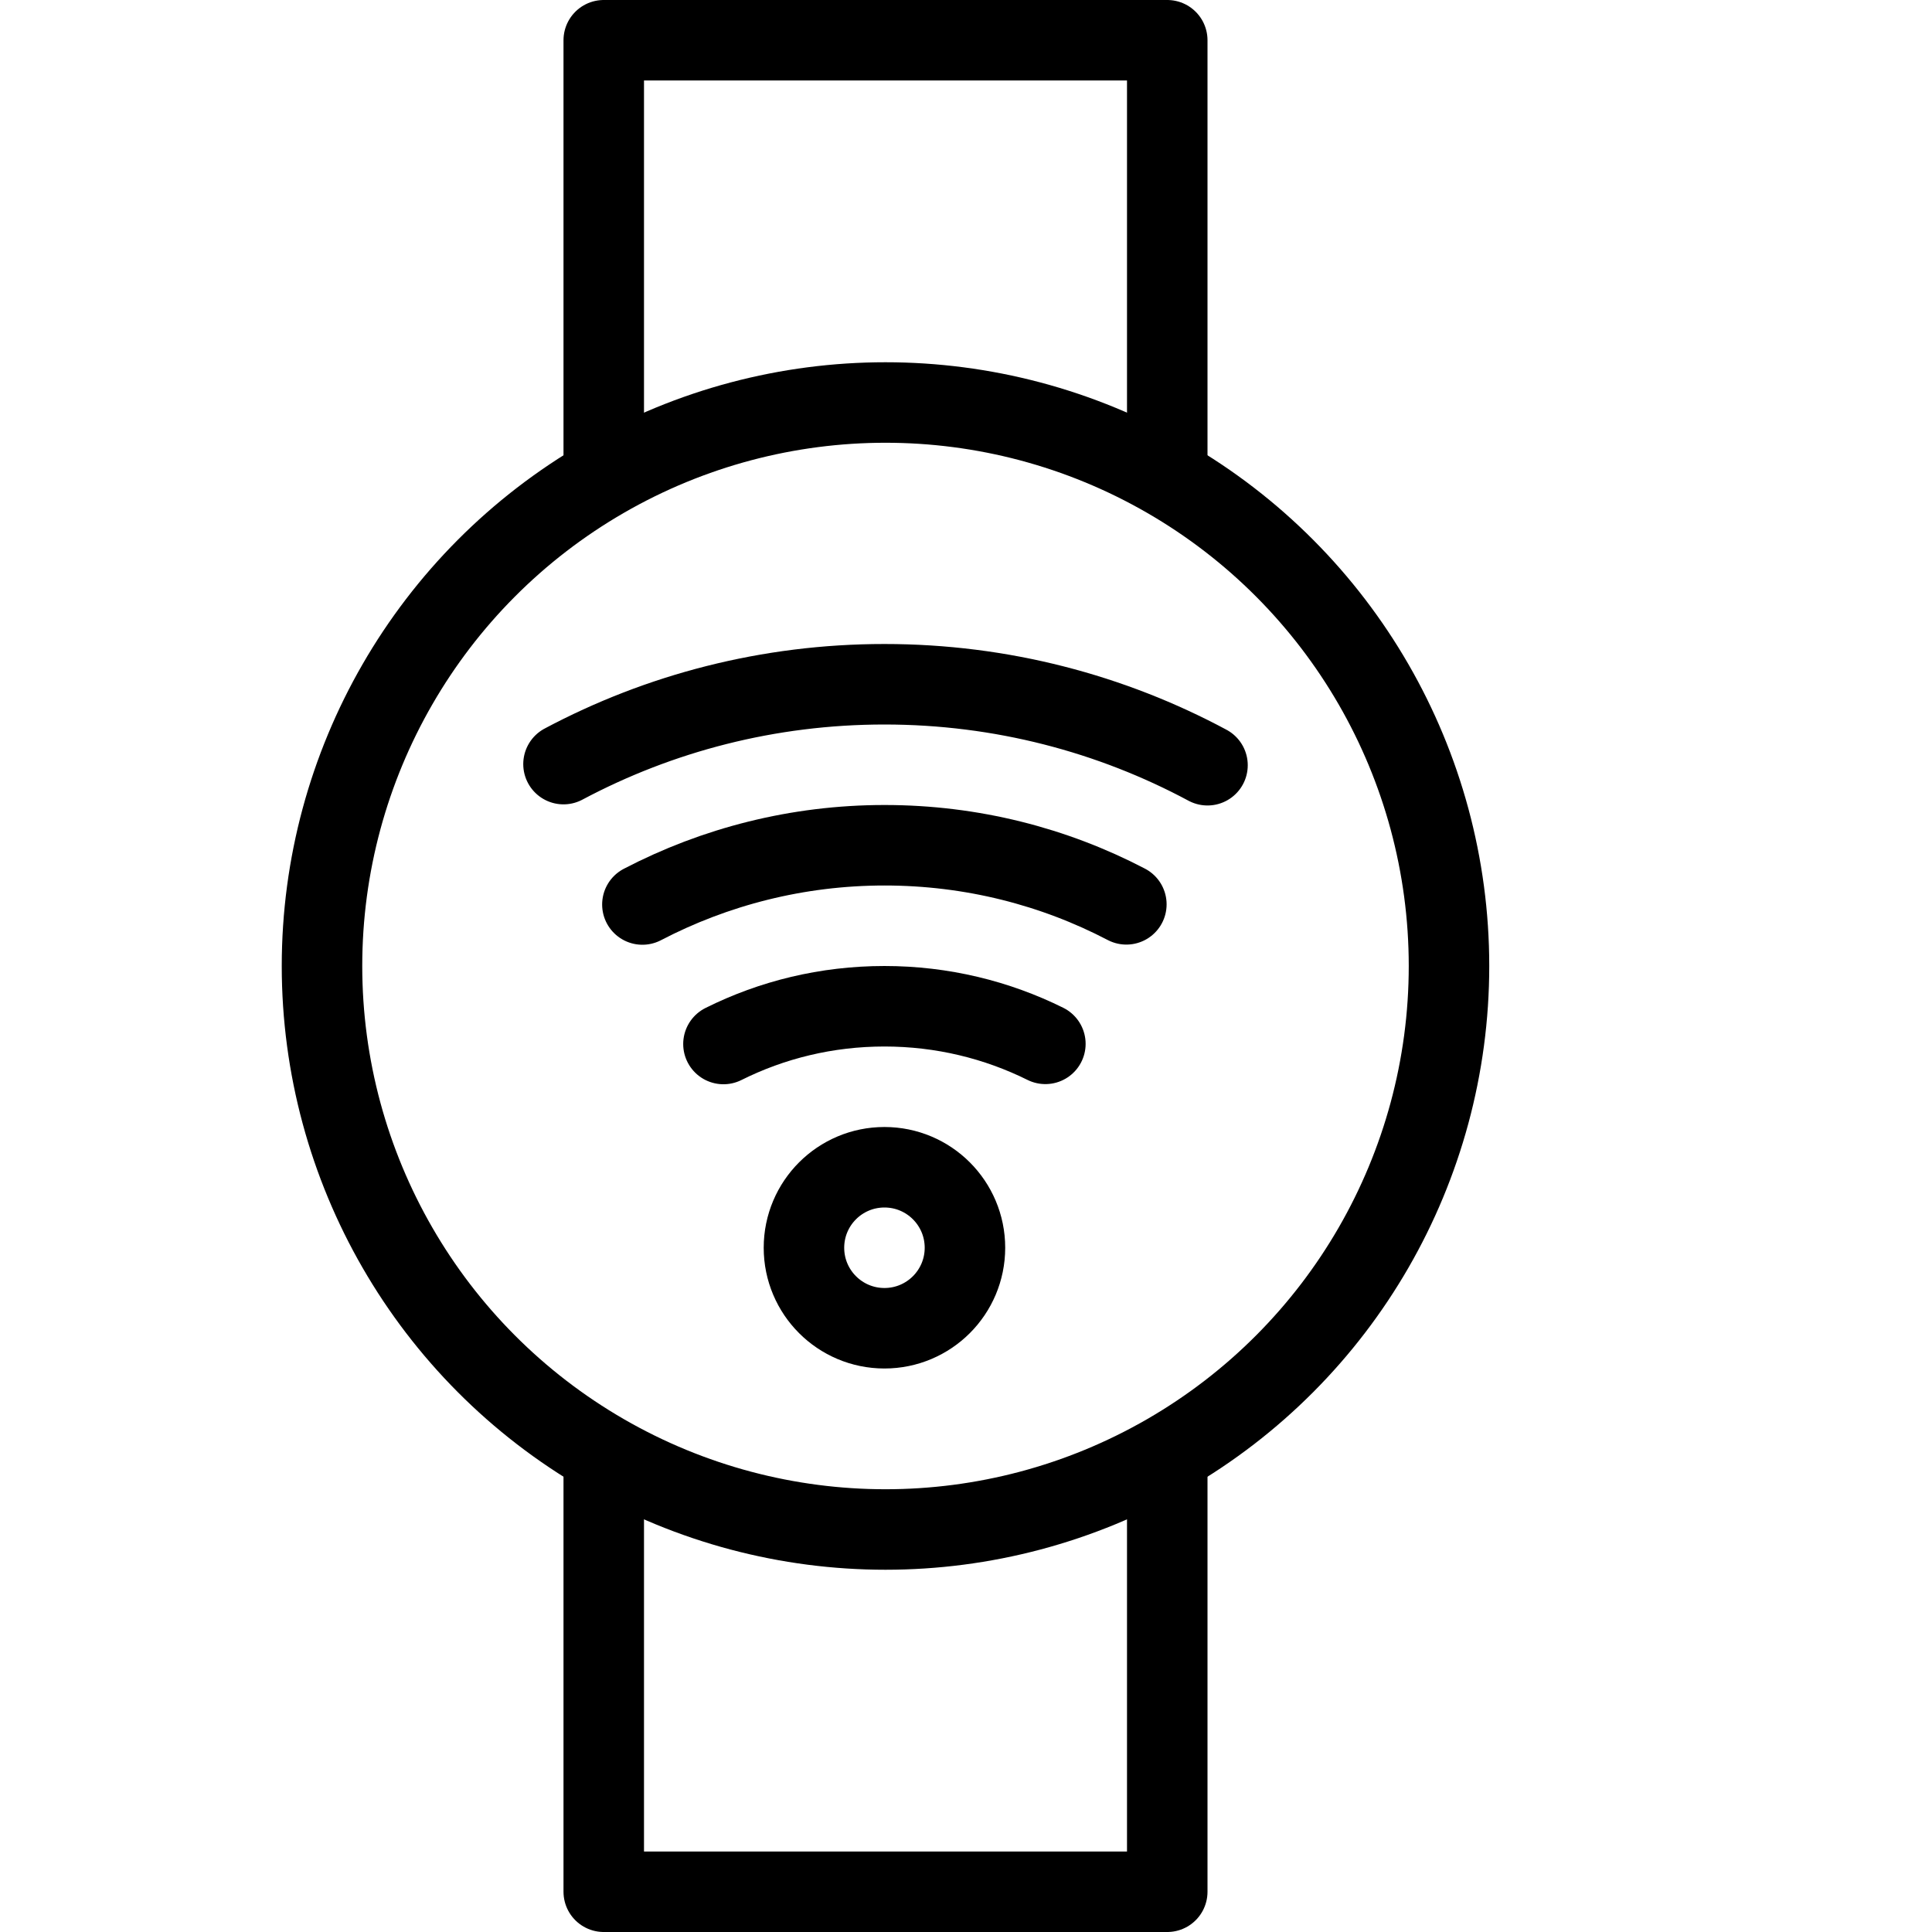
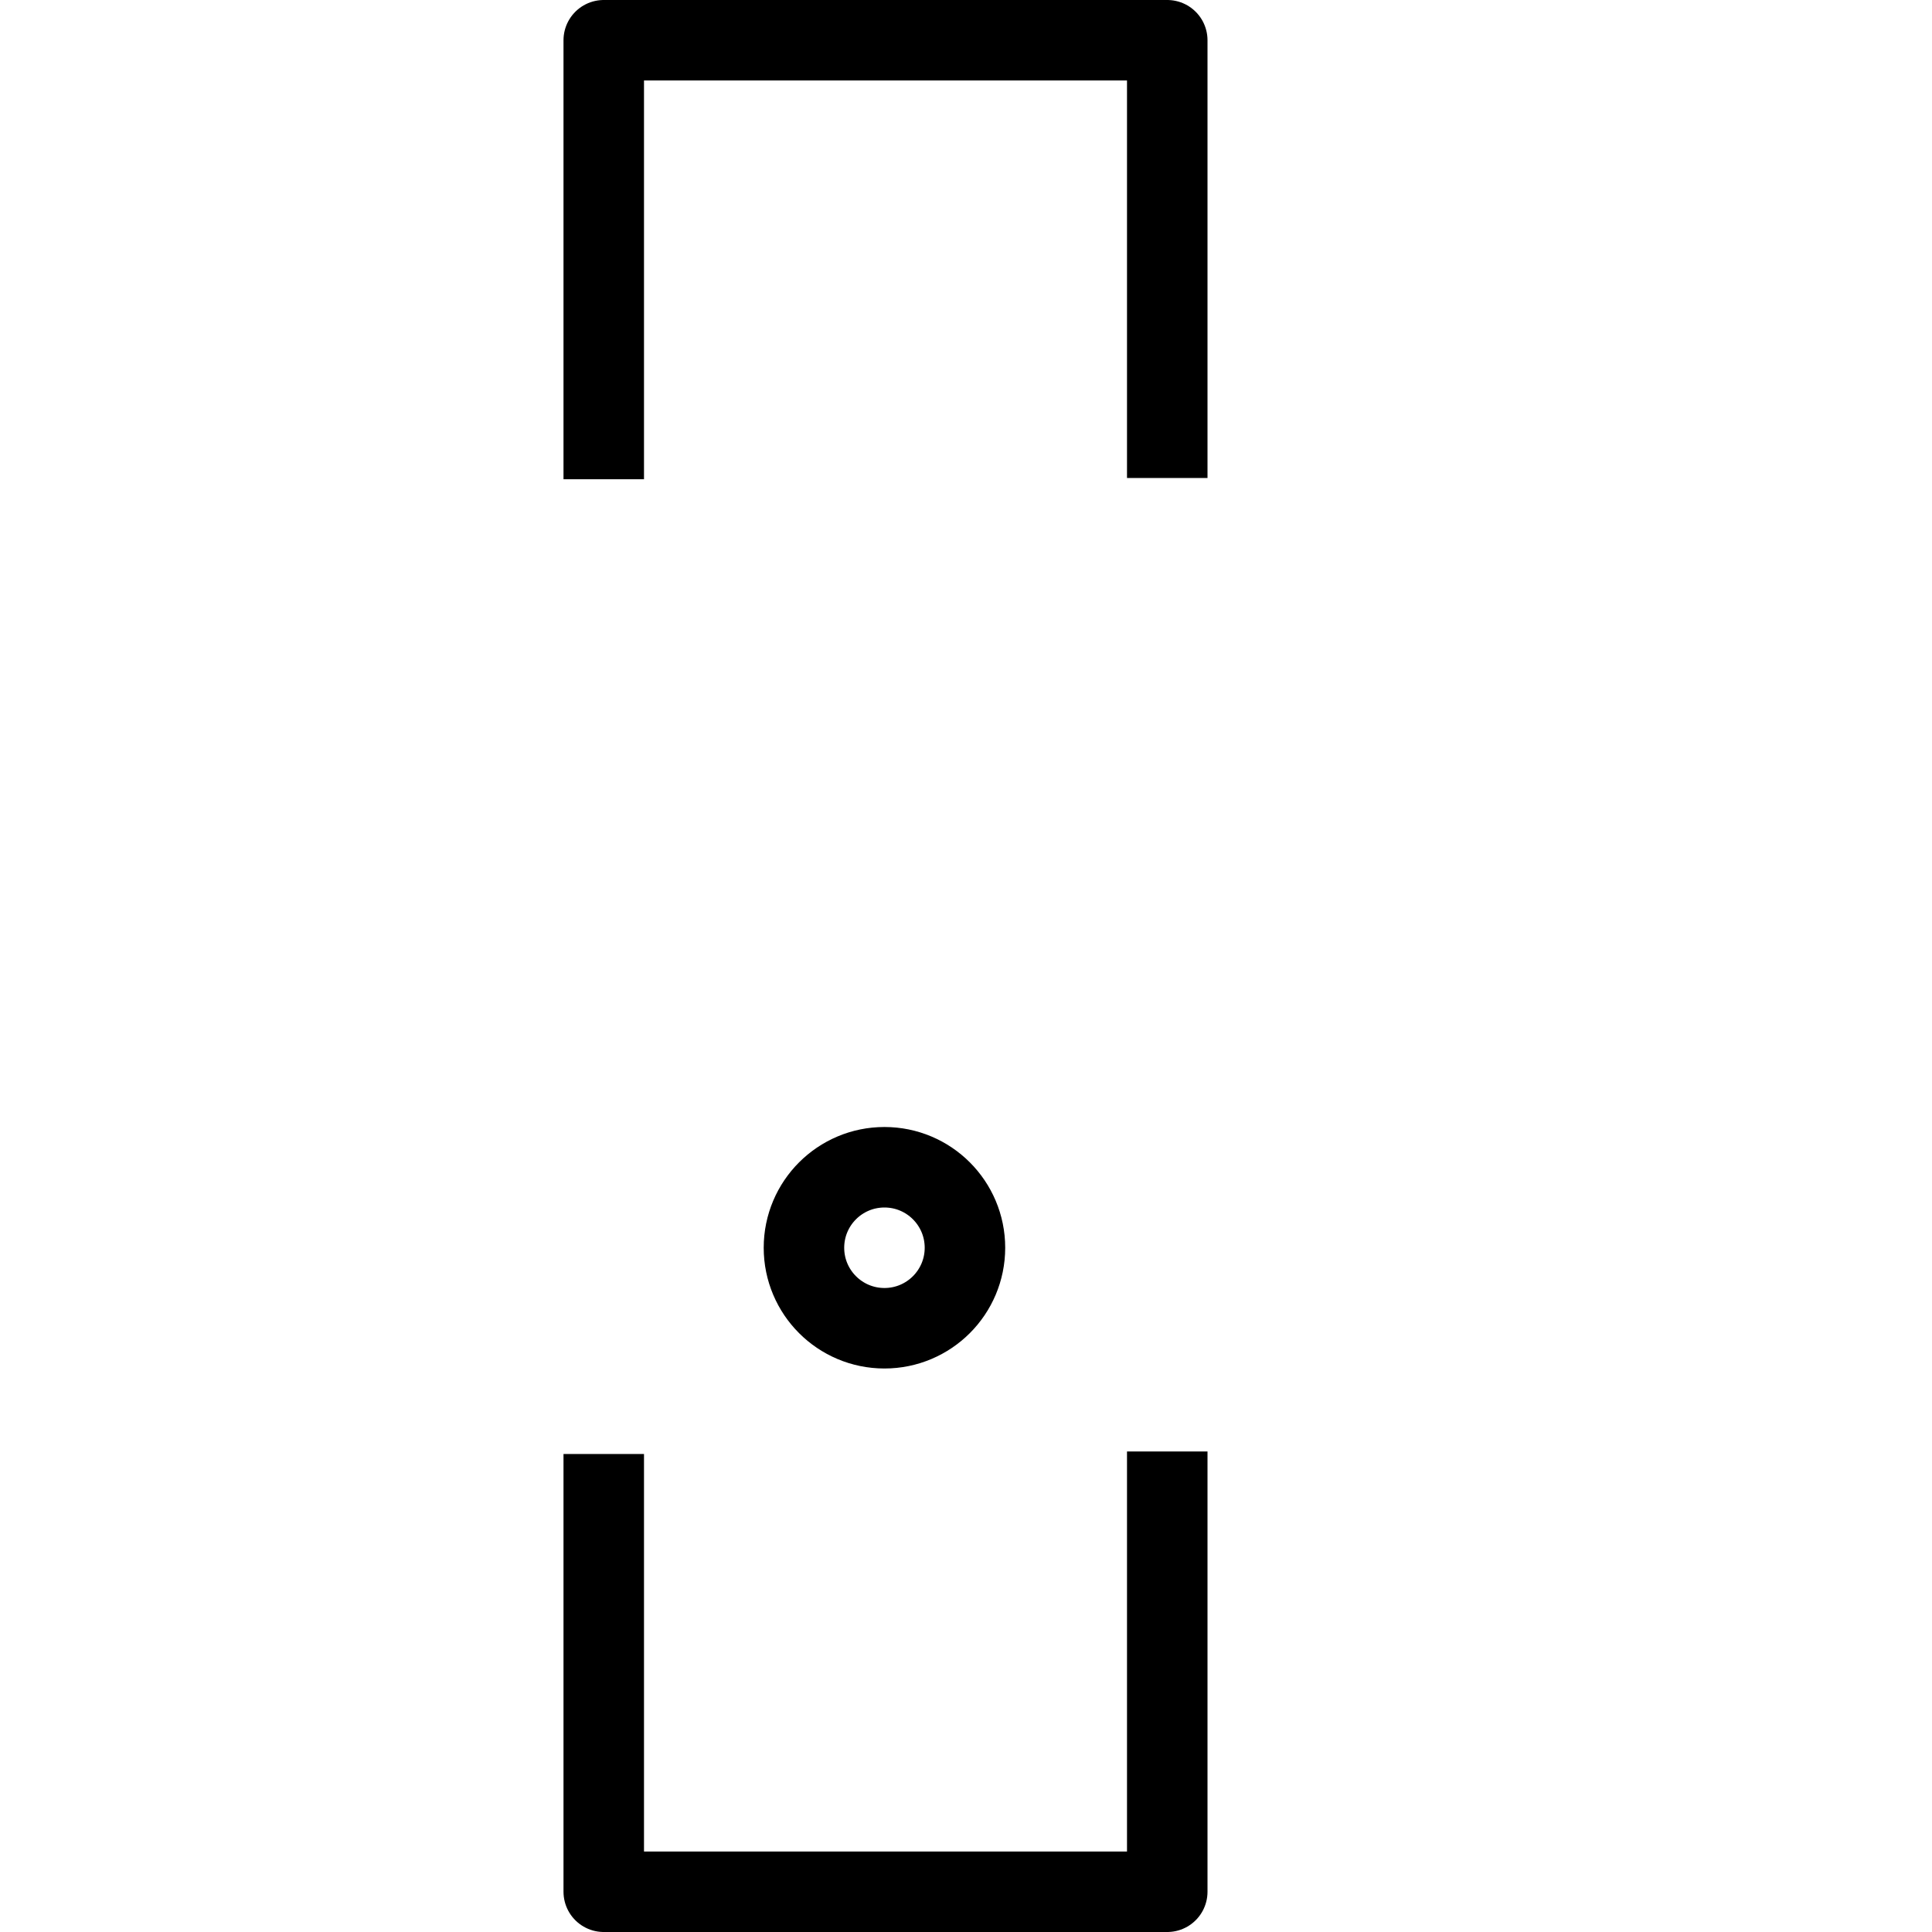
<svg xmlns="http://www.w3.org/2000/svg" version="1.1" x="0px" y="0px" width="24px" height="24px" viewBox="0 0 24 24" enable-background="new 0 0 24 24" xml:space="preserve">
  <g id="Outline_Icons_1_">
    <g id="Outline_Icons">
	</g>
    <g id="New_icons_1_">
      <g>
        <g>
          <polyline fill="none" stroke="#000000" stroke-linejoin="round" stroke-miterlimit="10" points="7.5,5.953 7.5,0.5 14.5,0.5       14.5,5.938     " />
          <polyline fill="none" stroke="#000000" stroke-linejoin="round" stroke-miterlimit="10" points="7.5,18.062 7.5,23.5 14.5,23.5       14.5,18.031     " />
-           <circle fill="none" stroke="#000000" stroke-linecap="round" stroke-linejoin="round" stroke-miterlimit="10" cx="11" cy="12" r="7" />
        </g>
-         <path fill="none" stroke="#000000" stroke-linecap="round" stroke-linejoin="round" stroke-miterlimit="10" d="M15,9.506     C13.805,8.865,12.438,8.5,10.987,8.5C9.546,8.5,8.189,8.859,7,9.492" />
-         <path fill="none" stroke="#000000" stroke-linecap="round" stroke-linejoin="round" stroke-miterlimit="10" d="M13.992,11.234     c-0.898-0.469-1.919-0.734-3.004-0.734S8.88,10.767,7.98,11.236" />
-         <path fill="none" stroke="#000000" stroke-linecap="round" stroke-linejoin="round" stroke-miterlimit="10" d="M12.986,12.967     c-0.603-0.299-1.281-0.467-1.999-0.467c-0.719,0-1.397,0.168-2,0.469" />
        <circle fill="none" stroke="#000000" stroke-linecap="round" stroke-linejoin="round" stroke-miterlimit="10" cx="10.987" cy="15.5" r="1" />
      </g>
    </g>
  </g>
  <g id="Invisible_Shape">
-     <rect fill="none" width="24" height="24" />
-   </g>
+     </g>
</svg>